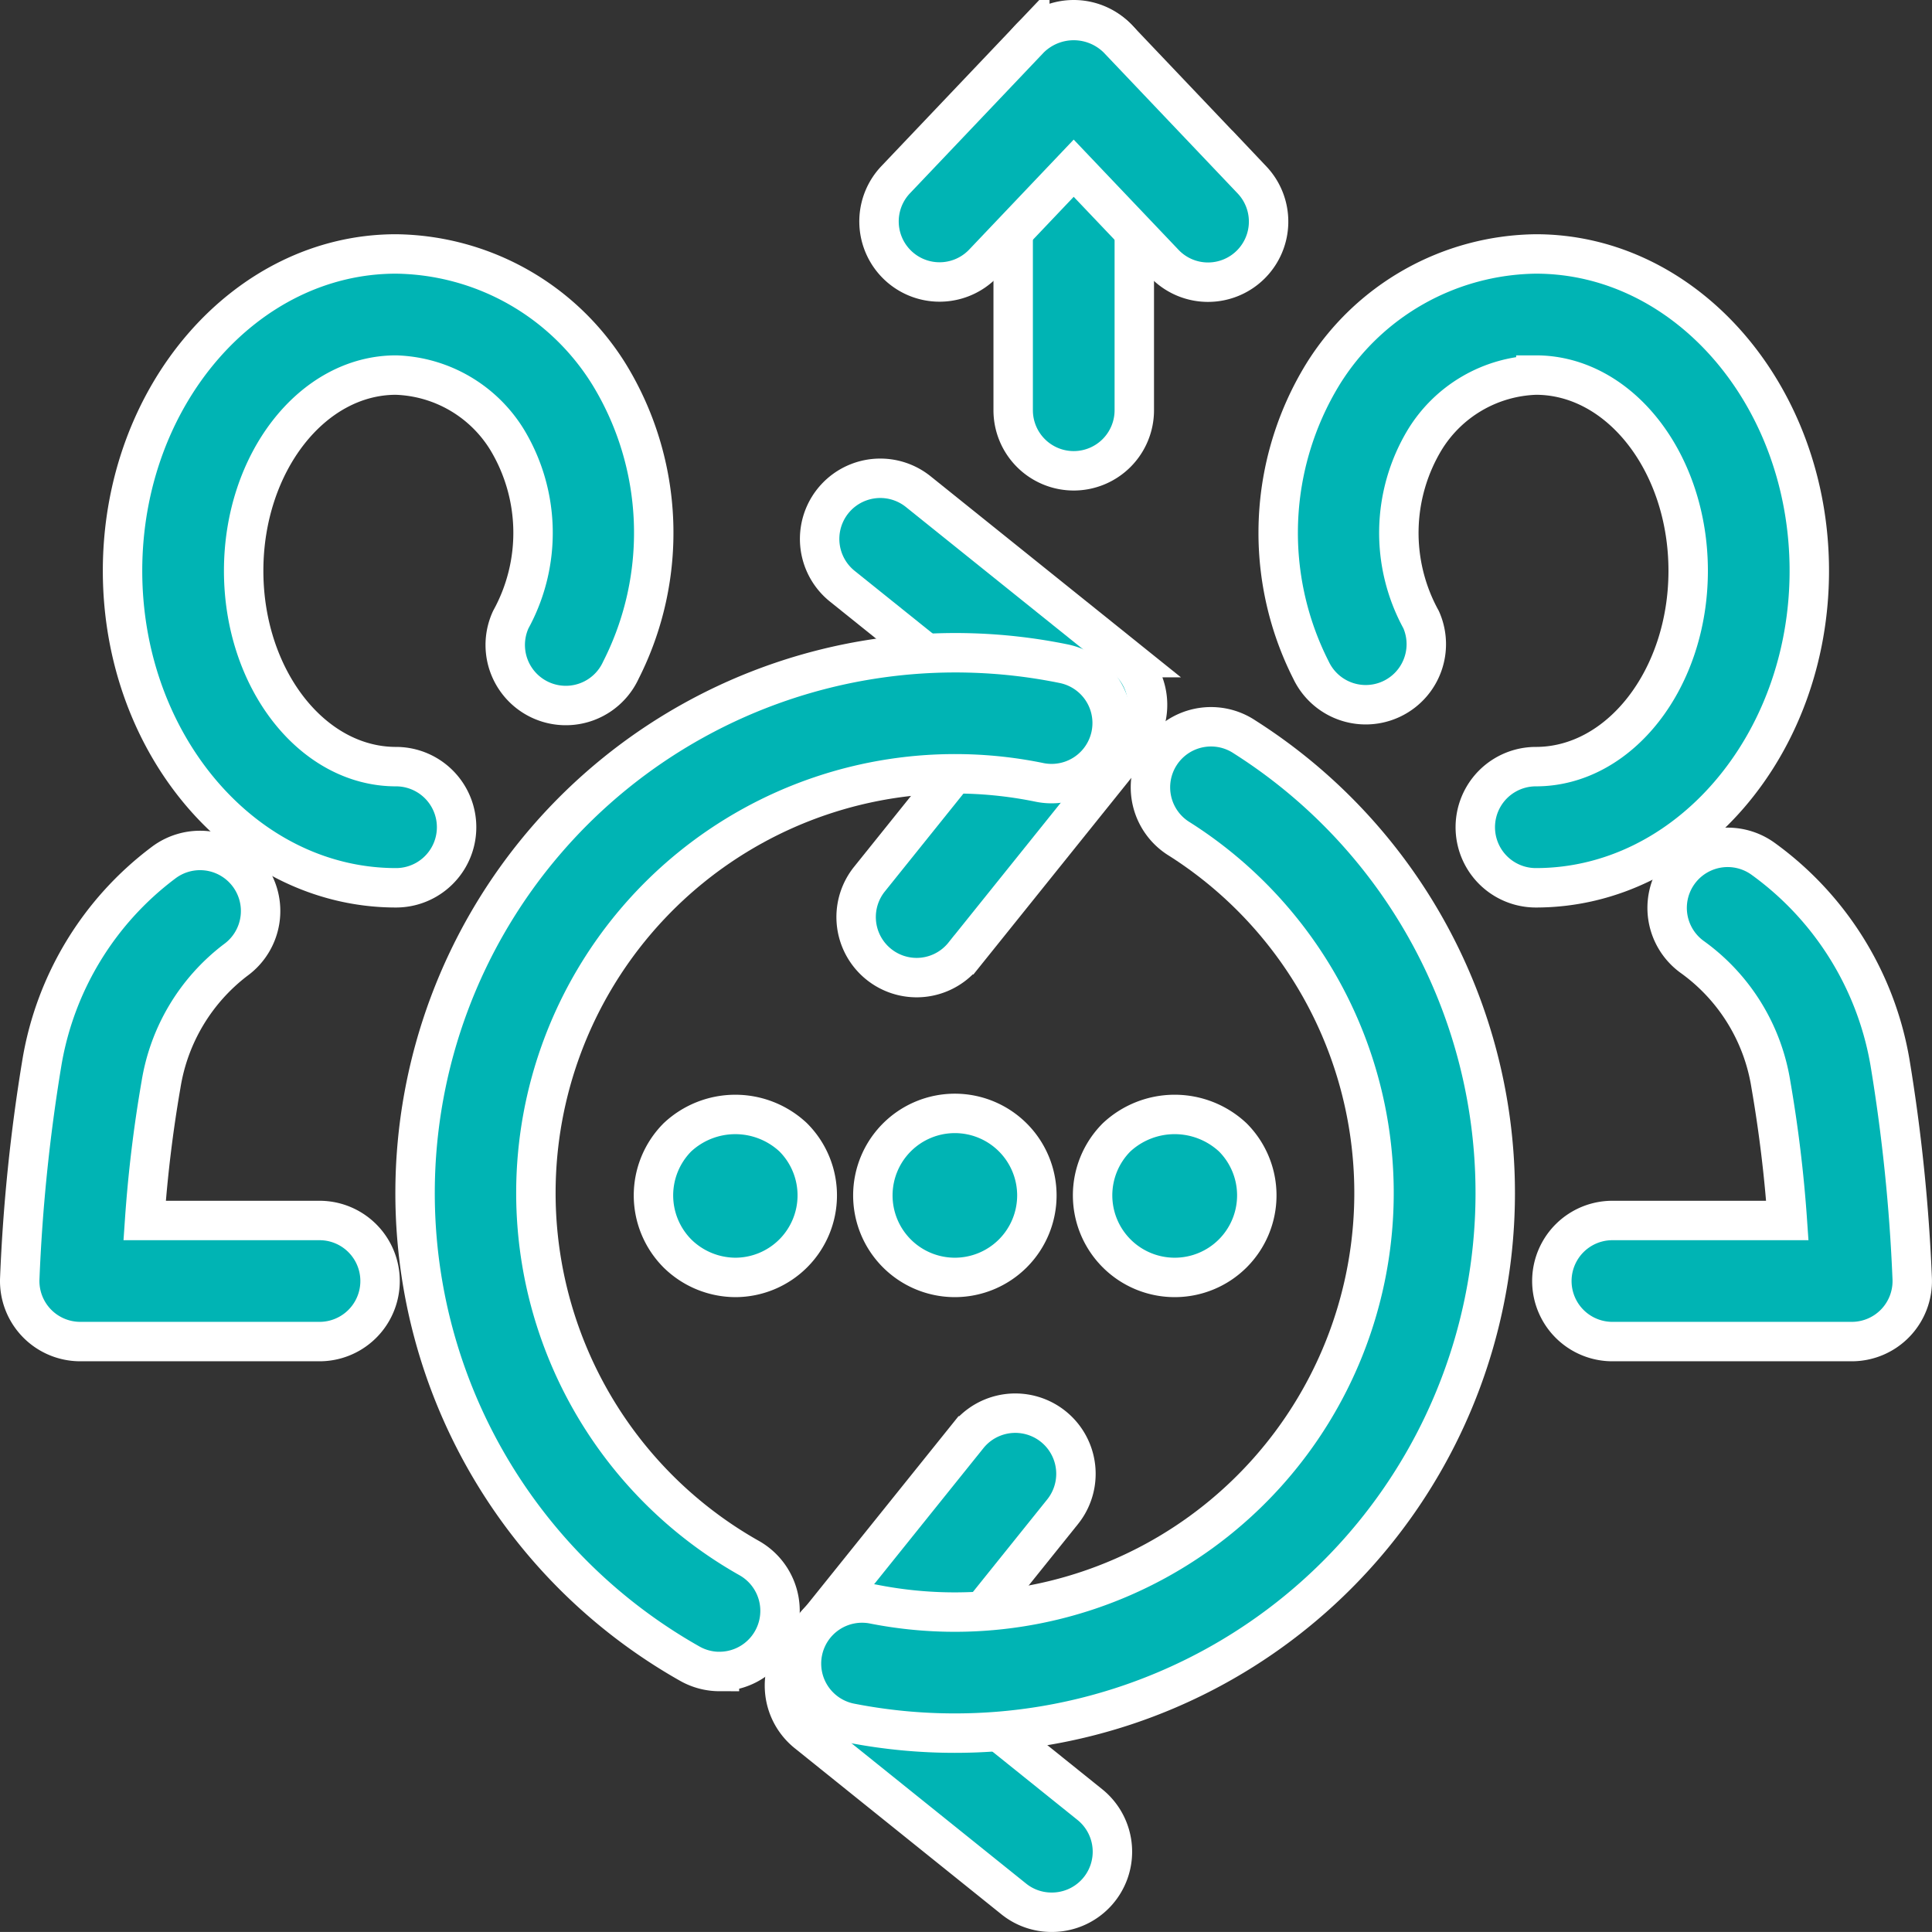
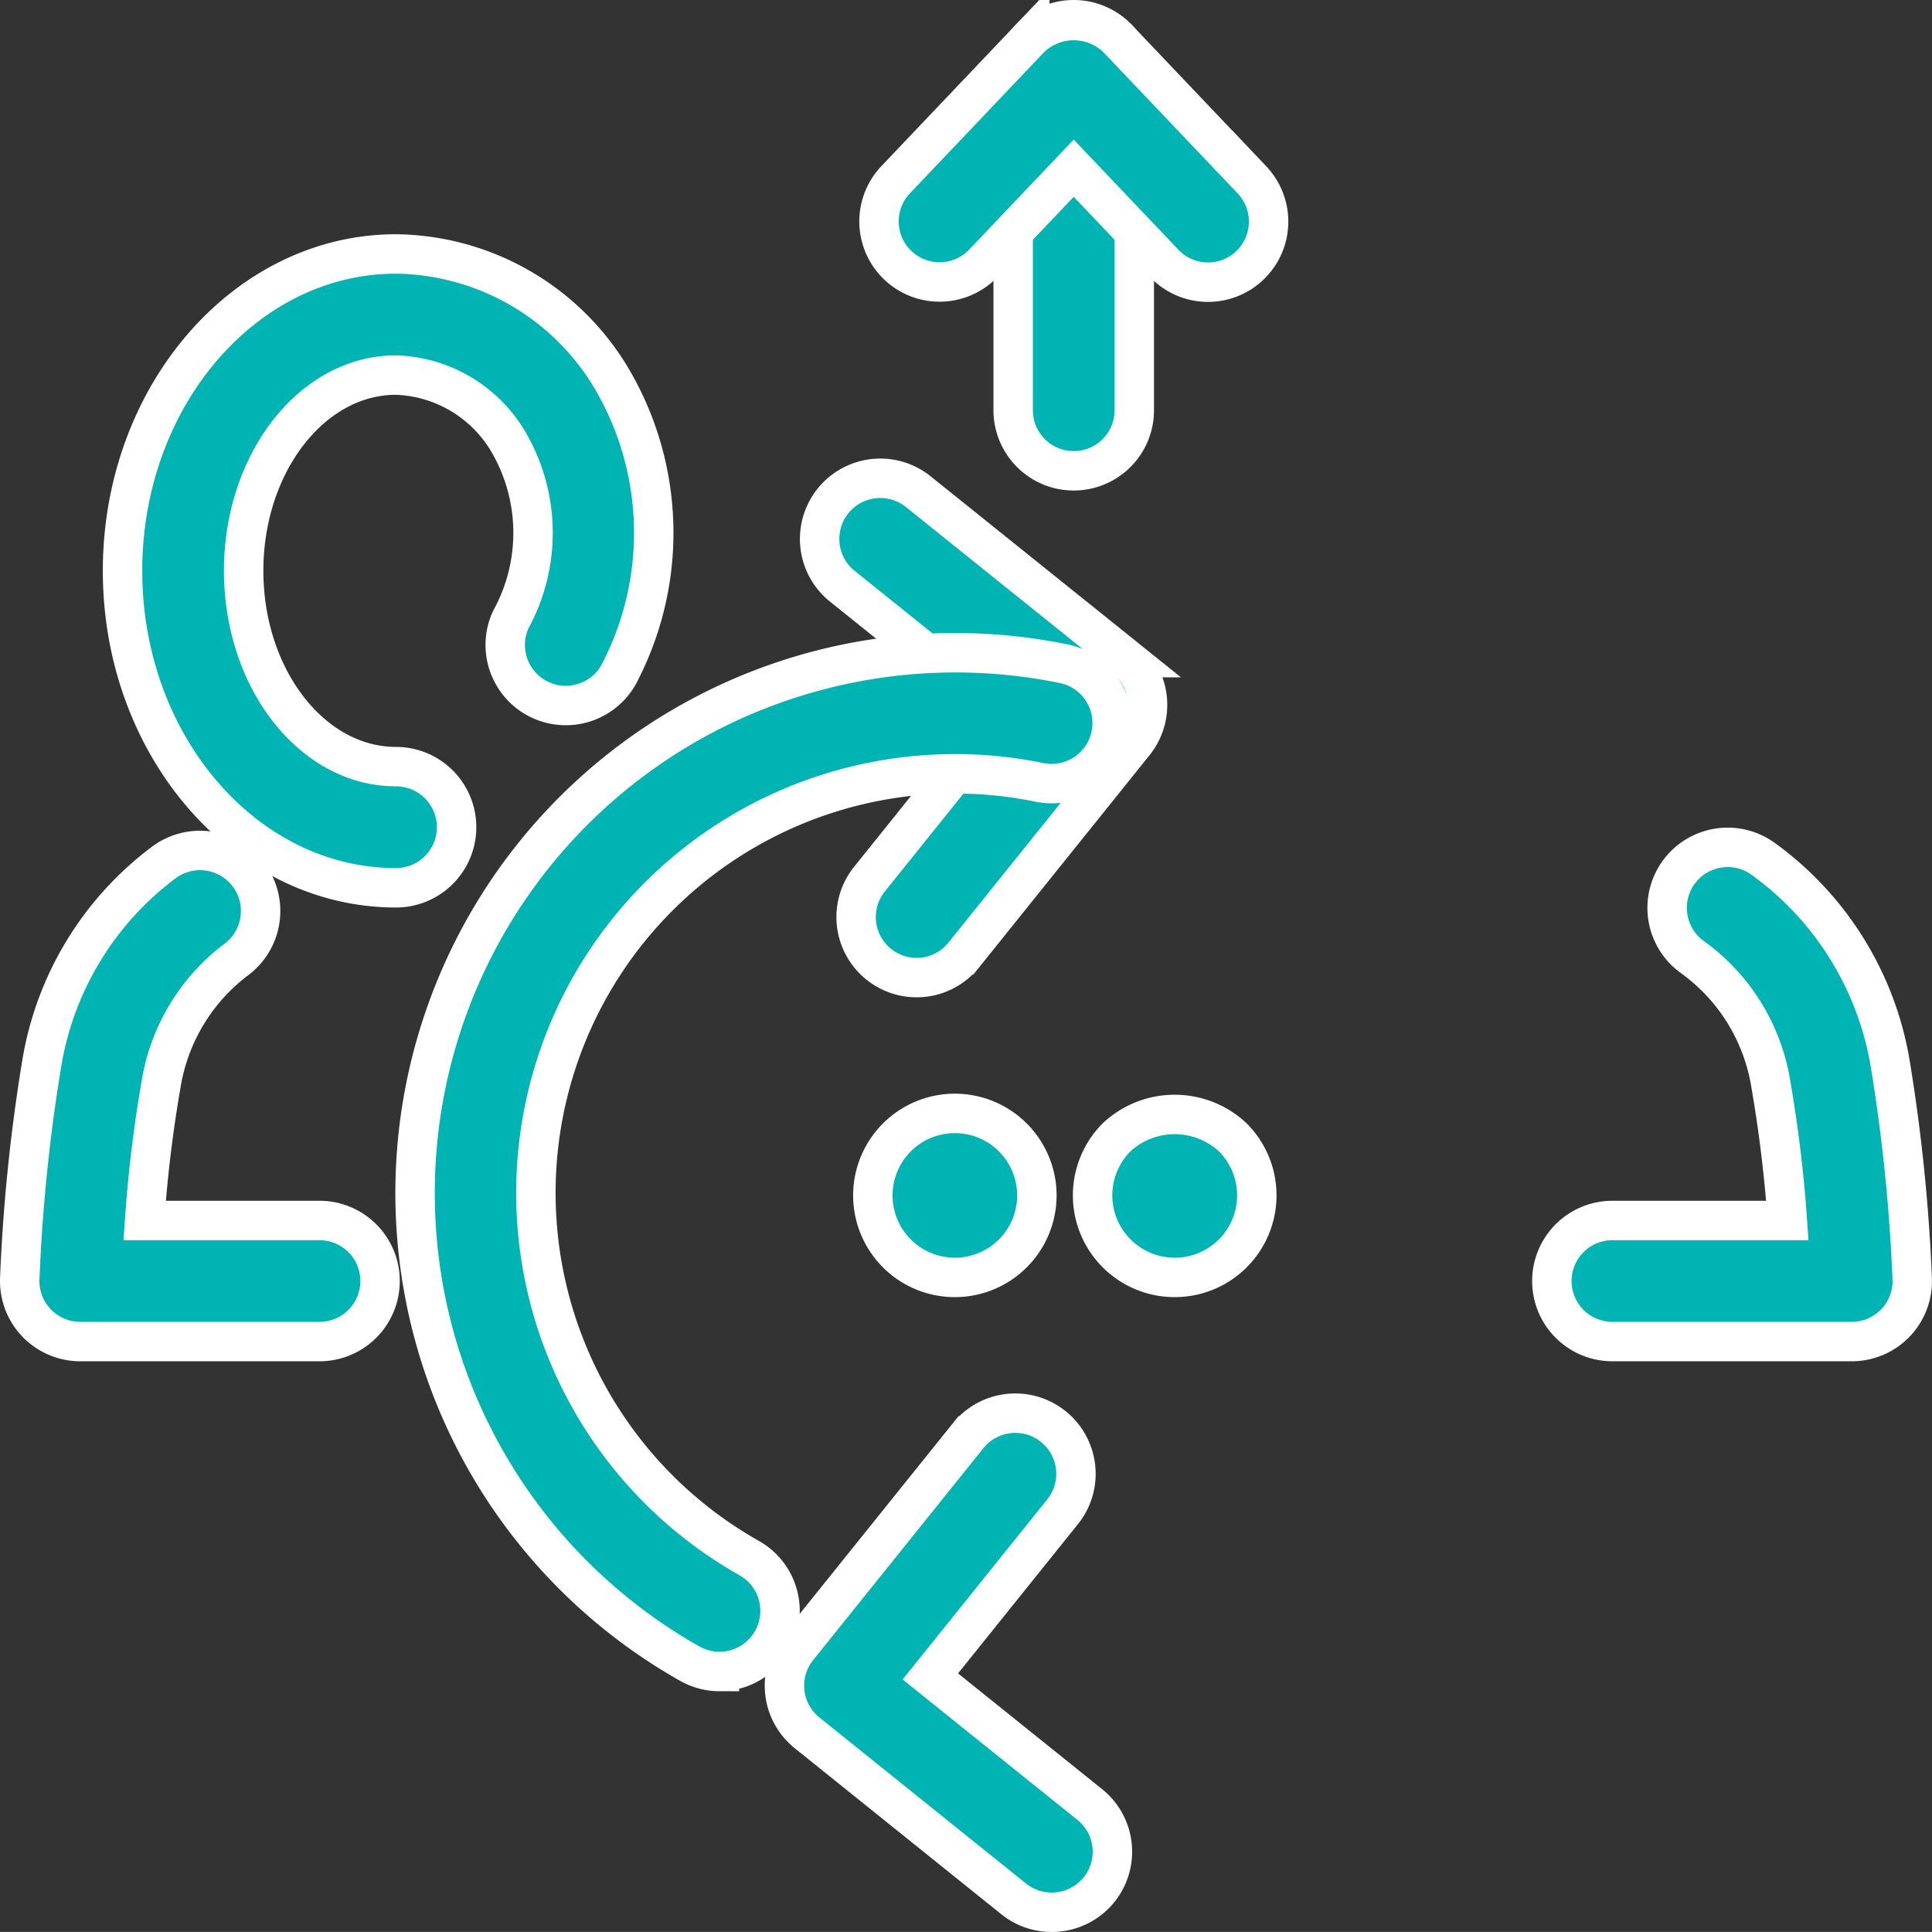
<svg xmlns="http://www.w3.org/2000/svg" width="49.001" height="49">
  <rect width="100%" height="100%" fill="#333333" stroke="none" />
  <defs>
    <style>
            .cls-1{fill:#00b4b4;stroke:#fff;stroke-miterlimit:10}
        </style>
  </defs>
  <g id="ico_feature2" transform="translate(-1291.246 -455.292)">
    <g id="Group_75" data-name="Group 75">
      <g id="Group_71" data-name="Group 71">
-         <path id="Path_66" data-name="Path 66" class="cls-1" d="M1330.2 477.809a1.536 1.536 0 0 1 0-3.073c2.13 0 3.863-2.228 3.863-4.967s-1.733-4.964-3.863-4.964a3.435 3.435 0 0 0-2.82 1.644 4.571 4.571 0 0 0-.091 4.558 1.536 1.536 0 0 1-2.79 1.285 7.7 7.7 0 0 1 .294-7.5 6.446 6.446 0 0 1 5.407-3.059c3.824 0 6.935 3.605 6.935 8.036s-3.109 8.04-6.935 8.04z" />
-       </g>
+         </g>
      <g id="Group_72" data-name="Group 72">
        <path id="Path_67" data-name="Path 67" class="cls-1" d="M1338.211 489.318h-6.07a1.535 1.535 0 1 1 0-3.071h4.437a34.01 34.01 0 0 0-.417-3.447 4.933 4.933 0 0 0-1.983-3.228 1.535 1.535 0 1 1 1.773-2.507 8.043 8.043 0 0 1 3.23 5.17 44.752 44.752 0 0 1 .564 5.489 1.534 1.534 0 0 1-1.534 1.594z" />
      </g>
      <g id="Group_73" data-name="Group 73">
        <path id="Path_68" data-name="Path 68" class="cls-1" d="M1301.29 477.809c-3.824 0-6.936-3.607-6.936-8.04s3.112-8.036 6.936-8.036a6.447 6.447 0 0 1 5.408 3.059 7.7 7.7 0 0 1 .294 7.5 1.536 1.536 0 0 1-2.791-1.285 4.571 4.571 0 0 0-.09-4.558 3.437 3.437 0 0 0-2.821-1.644c-2.13 0-3.864 2.227-3.864 4.964s1.734 4.967 3.864 4.967a1.536 1.536 0 0 1 0 3.073z" />
      </g>
      <g id="Group_74" data-name="Group 74">
        <path id="Path_69" data-name="Path 69" class="cls-1" d="M1299.35 489.318h-6.068a1.536 1.536 0 0 1-1.535-1.593 44.448 44.448 0 0 1 .563-5.49 7.982 7.982 0 0 1 3.071-5.053 1.536 1.536 0 1 1 1.838 2.461 4.956 4.956 0 0 0-1.889 3.157 33.722 33.722 0 0 0-.416 3.447h4.436a1.535 1.535 0 1 1 0 3.071z" />
      </g>
    </g>
    <g id="Group_80" data-name="Group 80">
      <g id="Group_76" data-name="Group 76">
        <path id="Path_70" data-name="Path 70" class="cls-1" d="M1314.5 480.087a1.536 1.536 0 0 1-1.2-2.5l3.355-4.178-4.045-3.248a1.537 1.537 0 0 1 1.925-2.4l5.242 4.21a1.537 1.537 0 0 1 .236 2.16l-4.318 5.376a1.535 1.535 0 0 1-1.195.58z" />
      </g>
      <g id="Group_77" data-name="Group 77">
        <path id="Path_71" data-name="Path 71" class="cls-1" d="M1317.918 503.792a1.526 1.526 0 0 1-.961-.338l-5.24-4.211a1.535 1.535 0 0 1-.237-2.159l4.317-5.374a1.536 1.536 0 0 1 2.4 1.924l-3.355 4.177 4.044 3.249a1.535 1.535 0 0 1-.963 2.732z" />
      </g>
      <g id="Group_78" data-name="Group 78">
        <path id="Path_72" data-name="Path 72" class="cls-1" d="M1309.493 497.686a1.528 1.528 0 0 1-.754-.2 13.705 13.705 0 0 1 9.488-25.36 1.536 1.536 0 1 1-.619 3.009 10.631 10.631 0 0 0-7.357 19.676 1.537 1.537 0 0 1-.758 2.874z" />
      </g>
      <g id="Group_79" data-name="Group 79">
-         <path id="Path_73" data-name="Path 73" class="cls-1" d="M1315.466 499.249a13.735 13.735 0 0 1-2.633-.253 1.536 1.536 0 1 1 .588-3.015 10.631 10.631 0 0 0 7.744-19.406 1.536 1.536 0 1 1 1.649-2.591 13.7 13.7 0 0 1-7.348 25.265z" />
-       </g>
+         </g>
    </g>
    <g id="Group_83" data-name="Group 83">
      <g id="Group_81" data-name="Group 81">
        <path id="Path_74" data-name="Path 74" class="cls-1" d="M1318.478 467.233a1.536 1.536 0 0 1-1.535-1.536v-8.369a1.536 1.536 0 1 1 3.072 0v8.372a1.537 1.537 0 0 1-1.537 1.533z" />
      </g>
      <g id="Group_82" data-name="Group 82">
        <path id="Path_75" data-name="Path 75" class="cls-1" d="M1321.887 462.449a1.53 1.53 0 0 1-1.114-.478l-2.295-2.413-2.293 2.413a1.536 1.536 0 0 1-2.227-2.116l3.407-3.585a1.584 1.584 0 0 1 2.227 0l3.408 3.585a1.537 1.537 0 0 1-1.113 2.594z" />
      </g>
    </g>
    <g id="Group_87" data-name="Group 87">
      <g id="Group_84" data-name="Group 84">
-         <path id="Path_76" data-name="Path 76" class="cls-1" d="M1309.9 487.691a2.106 2.106 0 0 1-1.473-.608 2.089 2.089 0 0 1 0-2.945 2.148 2.148 0 0 1 2.937 0 2.081 2.081 0 0 1-1.464 3.553z" />
-       </g>
+         </g>
      <g id="Group_85" data-name="Group 85">
        <path id="Path_77" data-name="Path 77" class="cls-1" d="M1313.384 485.611a2.08 2.08 0 0 1 2.08-2.08 2.081 2.081 0 0 1 2.08 2.08 2.081 2.081 0 0 1-2.08 2.08 2.08 2.08 0 0 1-2.08-2.08z" />
      </g>
      <g id="Group_86" data-name="Group 86">
        <path id="Path_78" data-name="Path 78" class="cls-1" d="M1321.038 487.691a2.082 2.082 0 0 1-1.472-3.553 2.159 2.159 0 0 1 2.946 0 2.081 2.081 0 0 1-1.474 3.553z" />
      </g>
    </g>
  </g>
</svg>